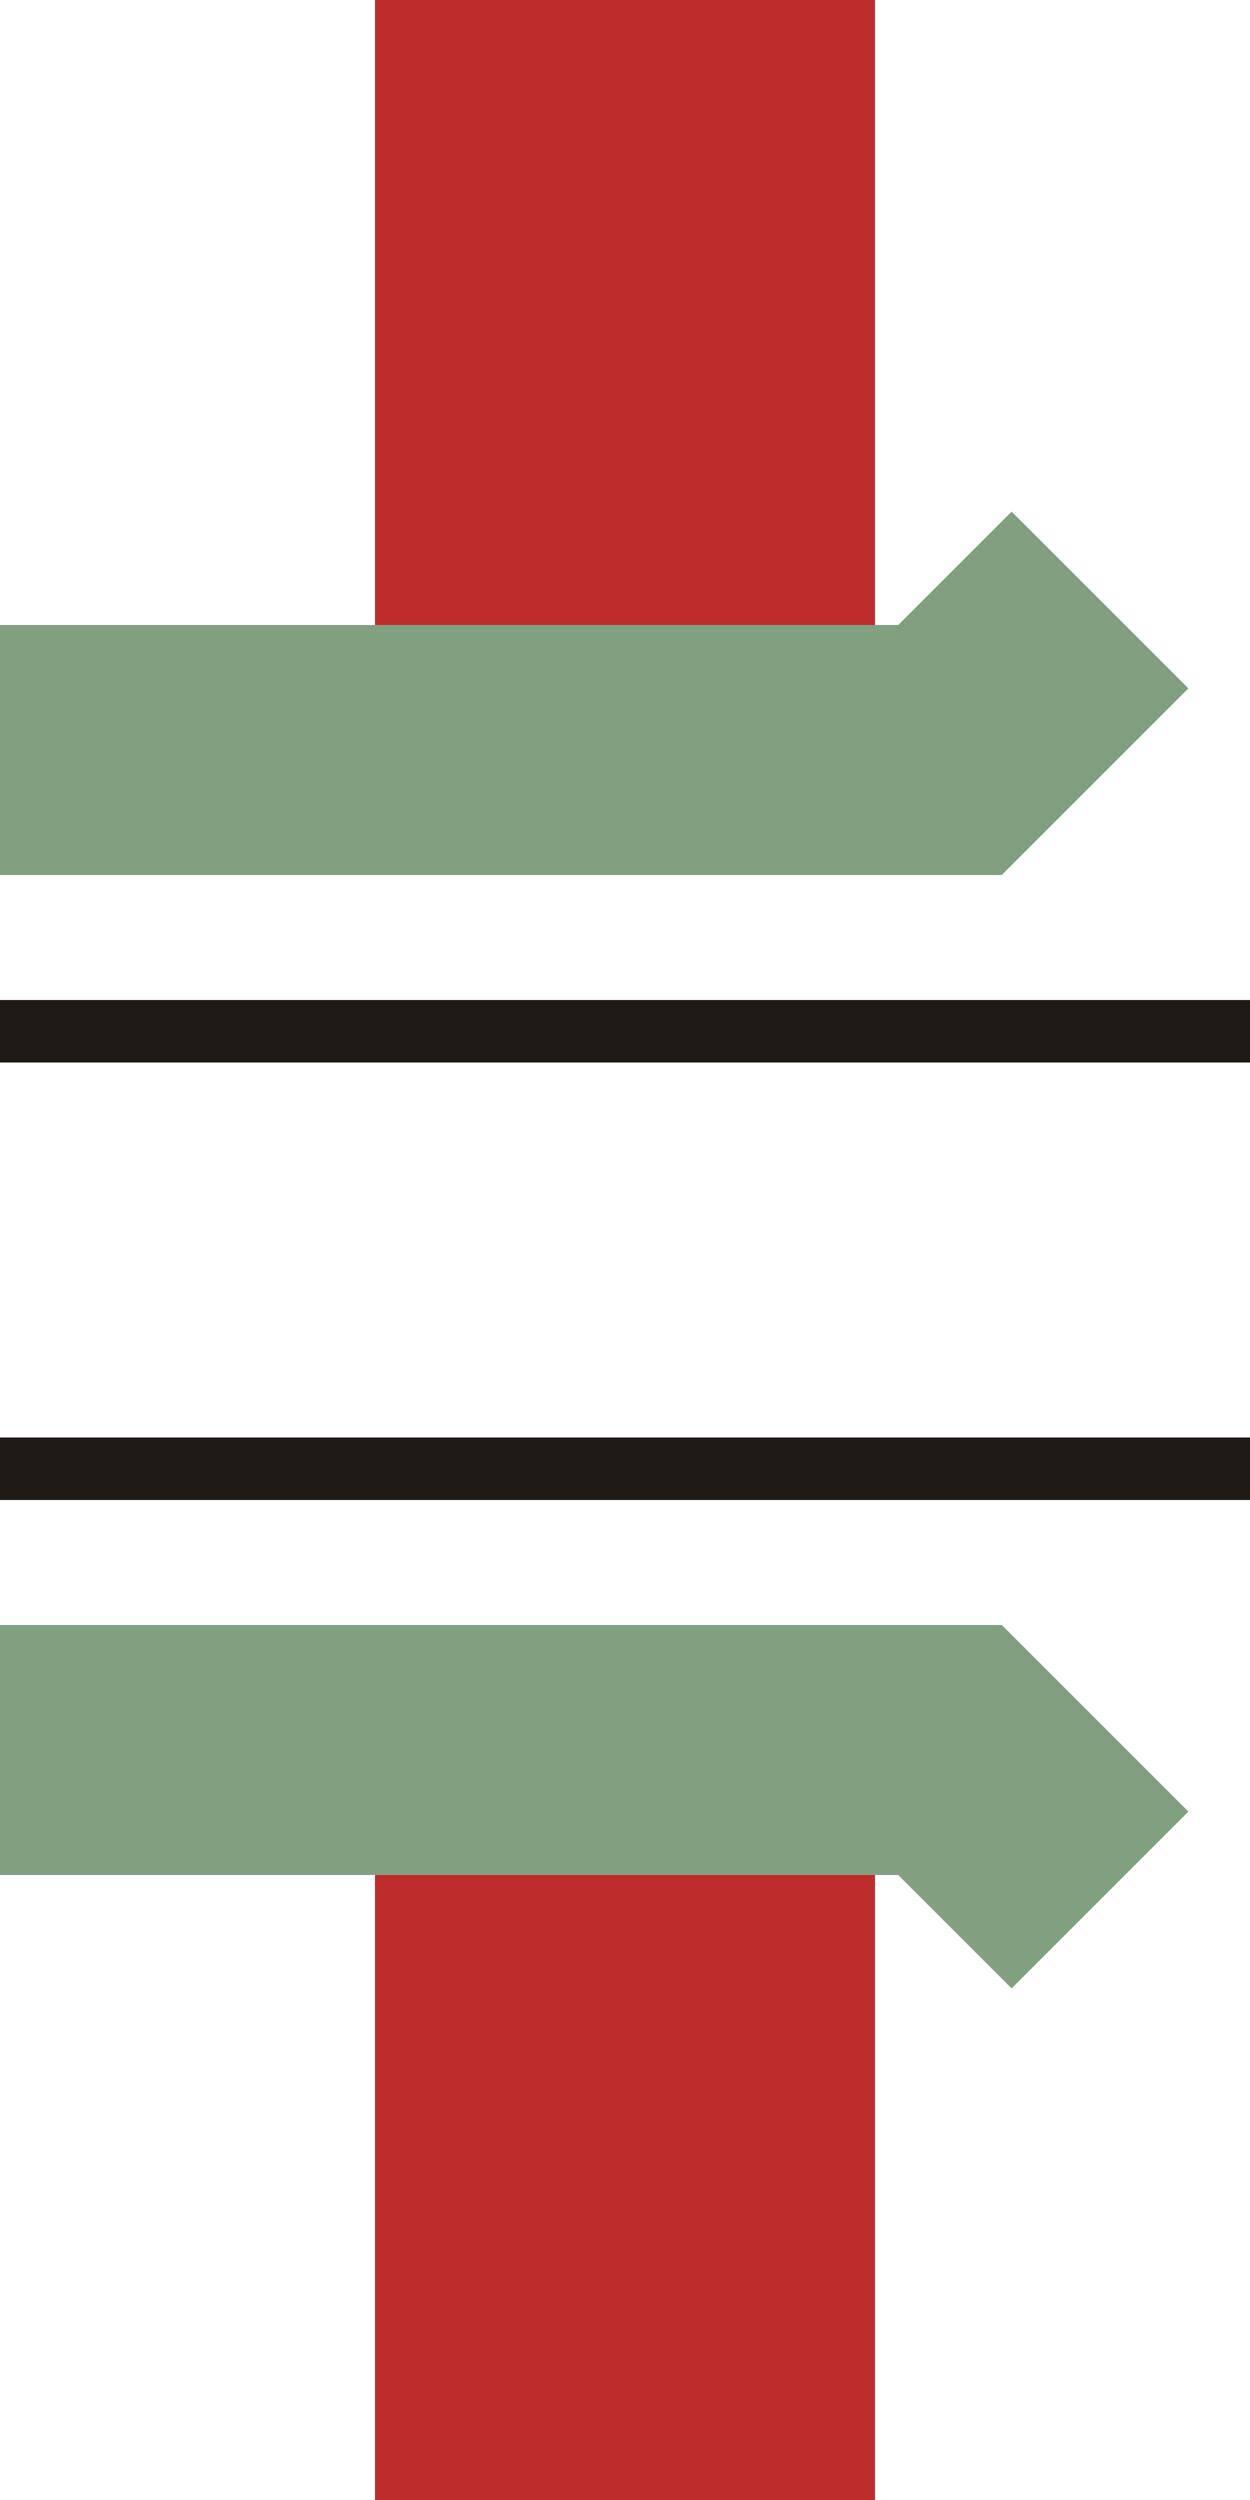
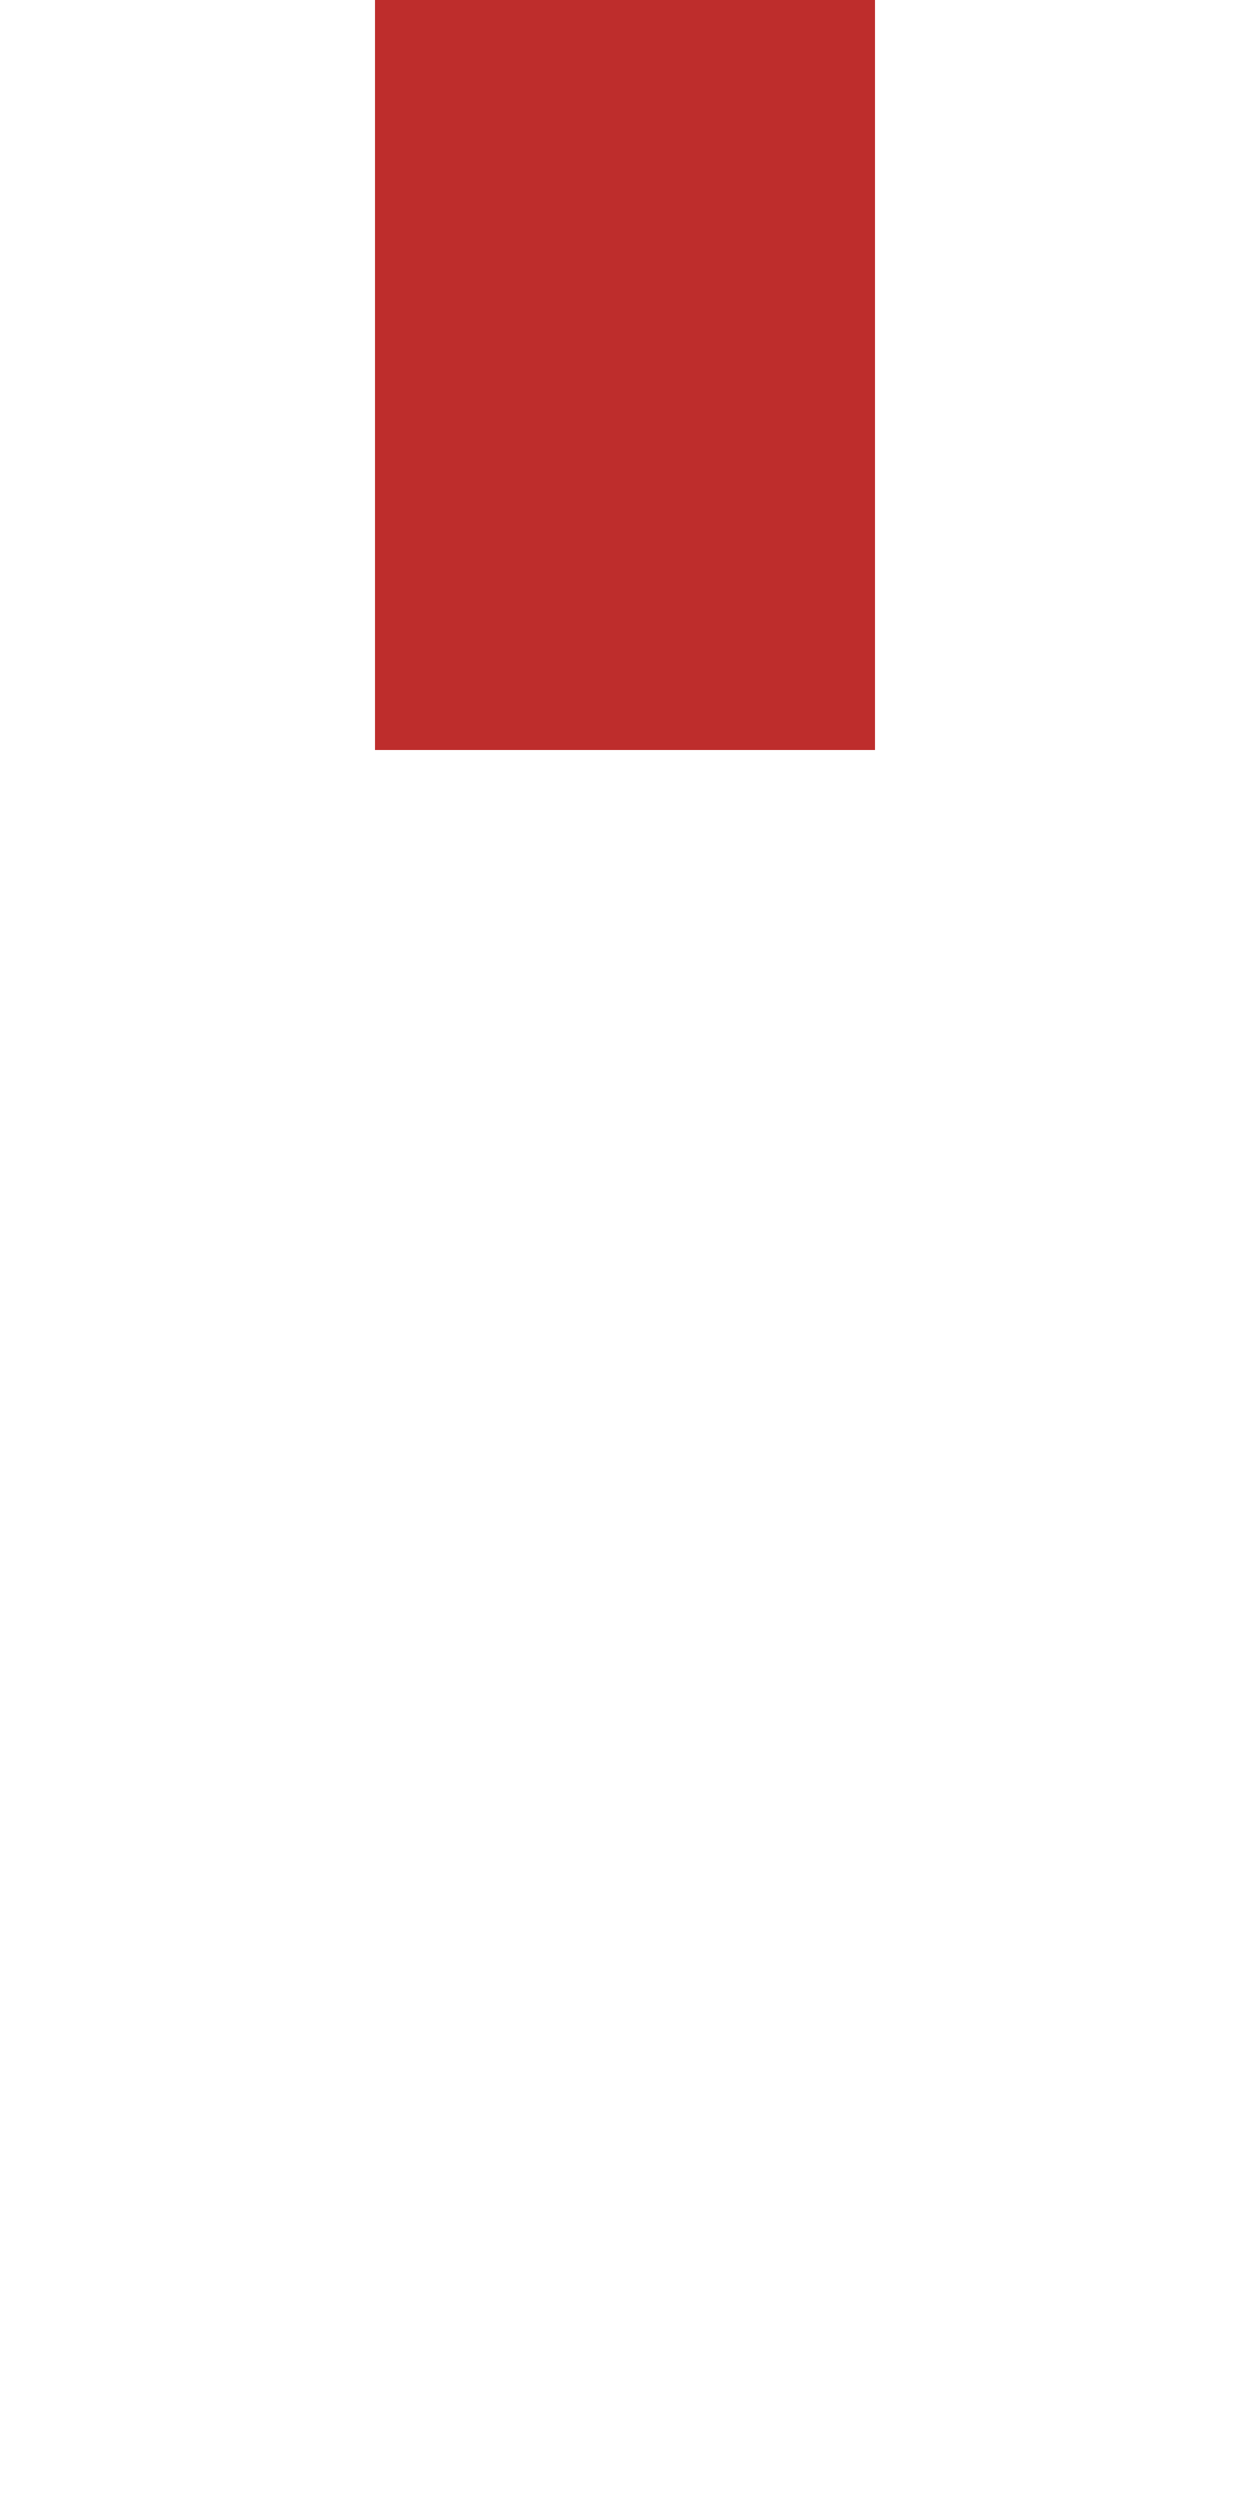
<svg xmlns="http://www.w3.org/2000/svg" width="250" height="500" viewBox="250 0 250 500">
  <title>dAKRZul</title>
  <g stroke="#BE2D2C" stroke-width="100" fill="none">
    <path d="M 375,0 V150" />
-     <path d="M 375,350 V500" />
  </g>
  <g stroke="#1f1a17" stroke-width="12.5" fill="none">
-     <path d="M0,206.25 H 500" />
-     <path d="M0,293.75 H 500" />
-   </g>
+     </g>
  <g stroke="#80A080" stroke-width="50" fill="none">
-     <path d="M30,120 L60,150 L440,150 L470,120" />
-     <path d="M30,380 L60,350 L440,350 L470,380" />
-   </g>
+     </g>
</svg>